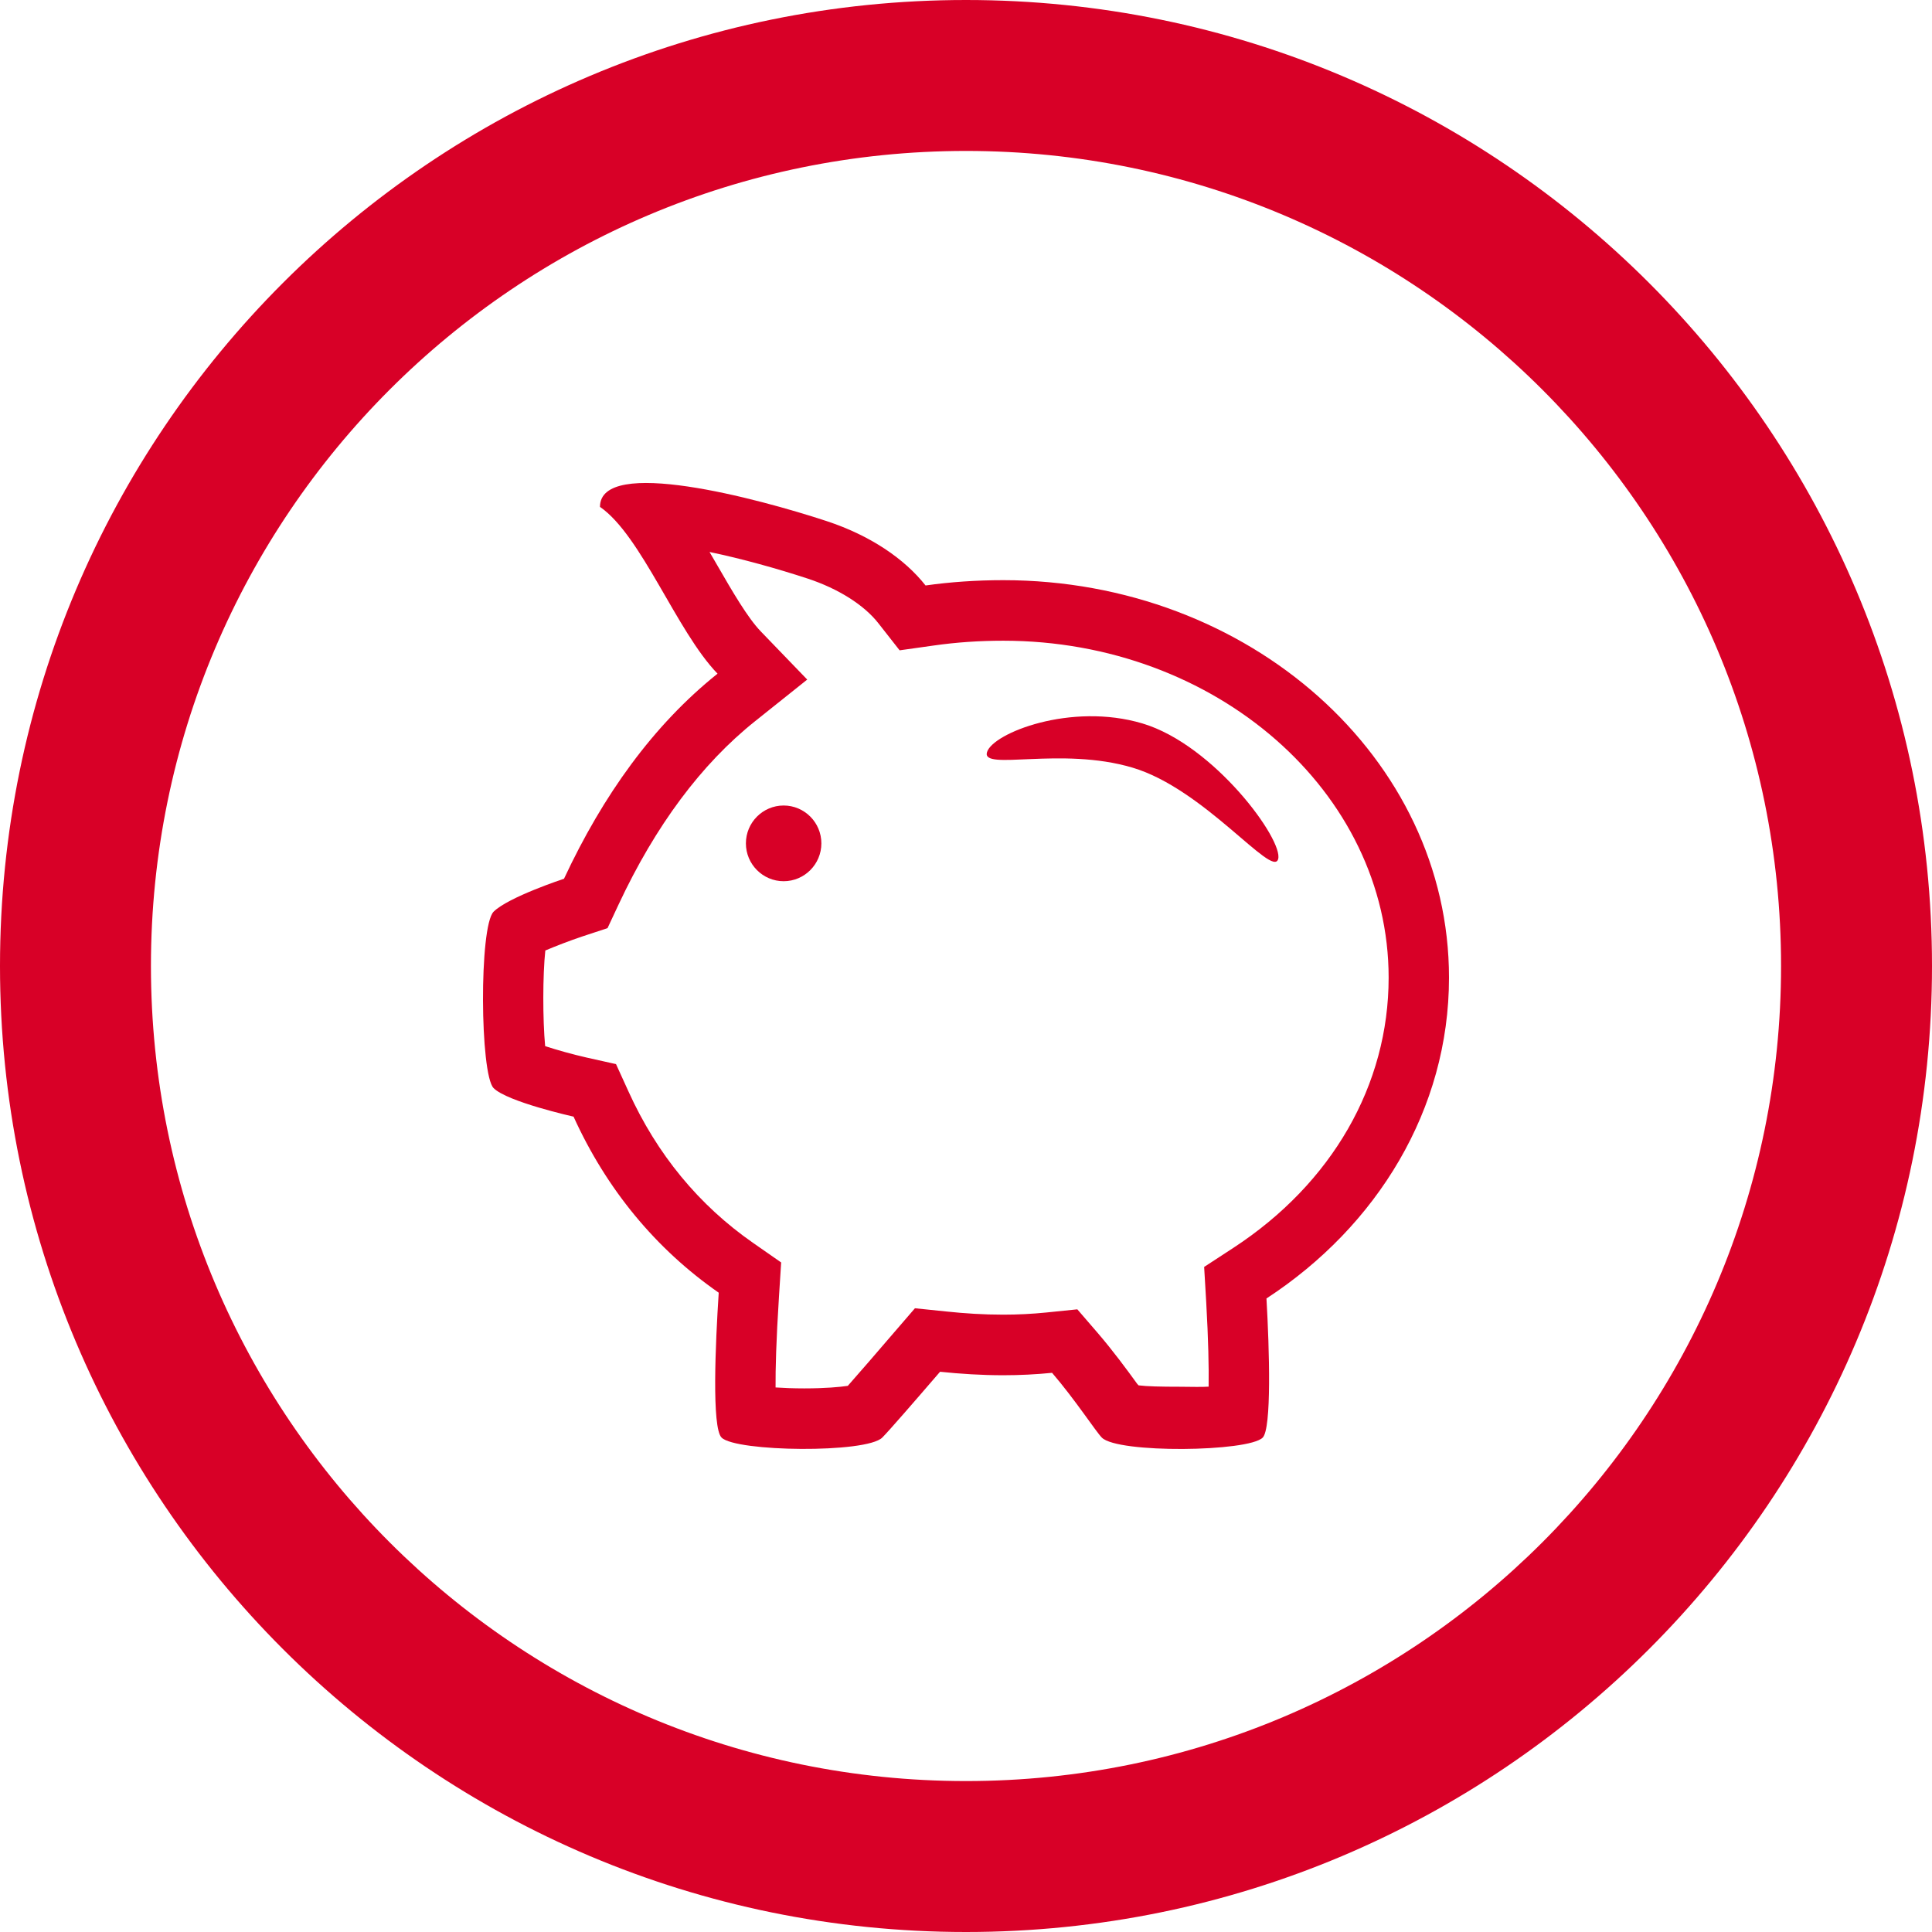
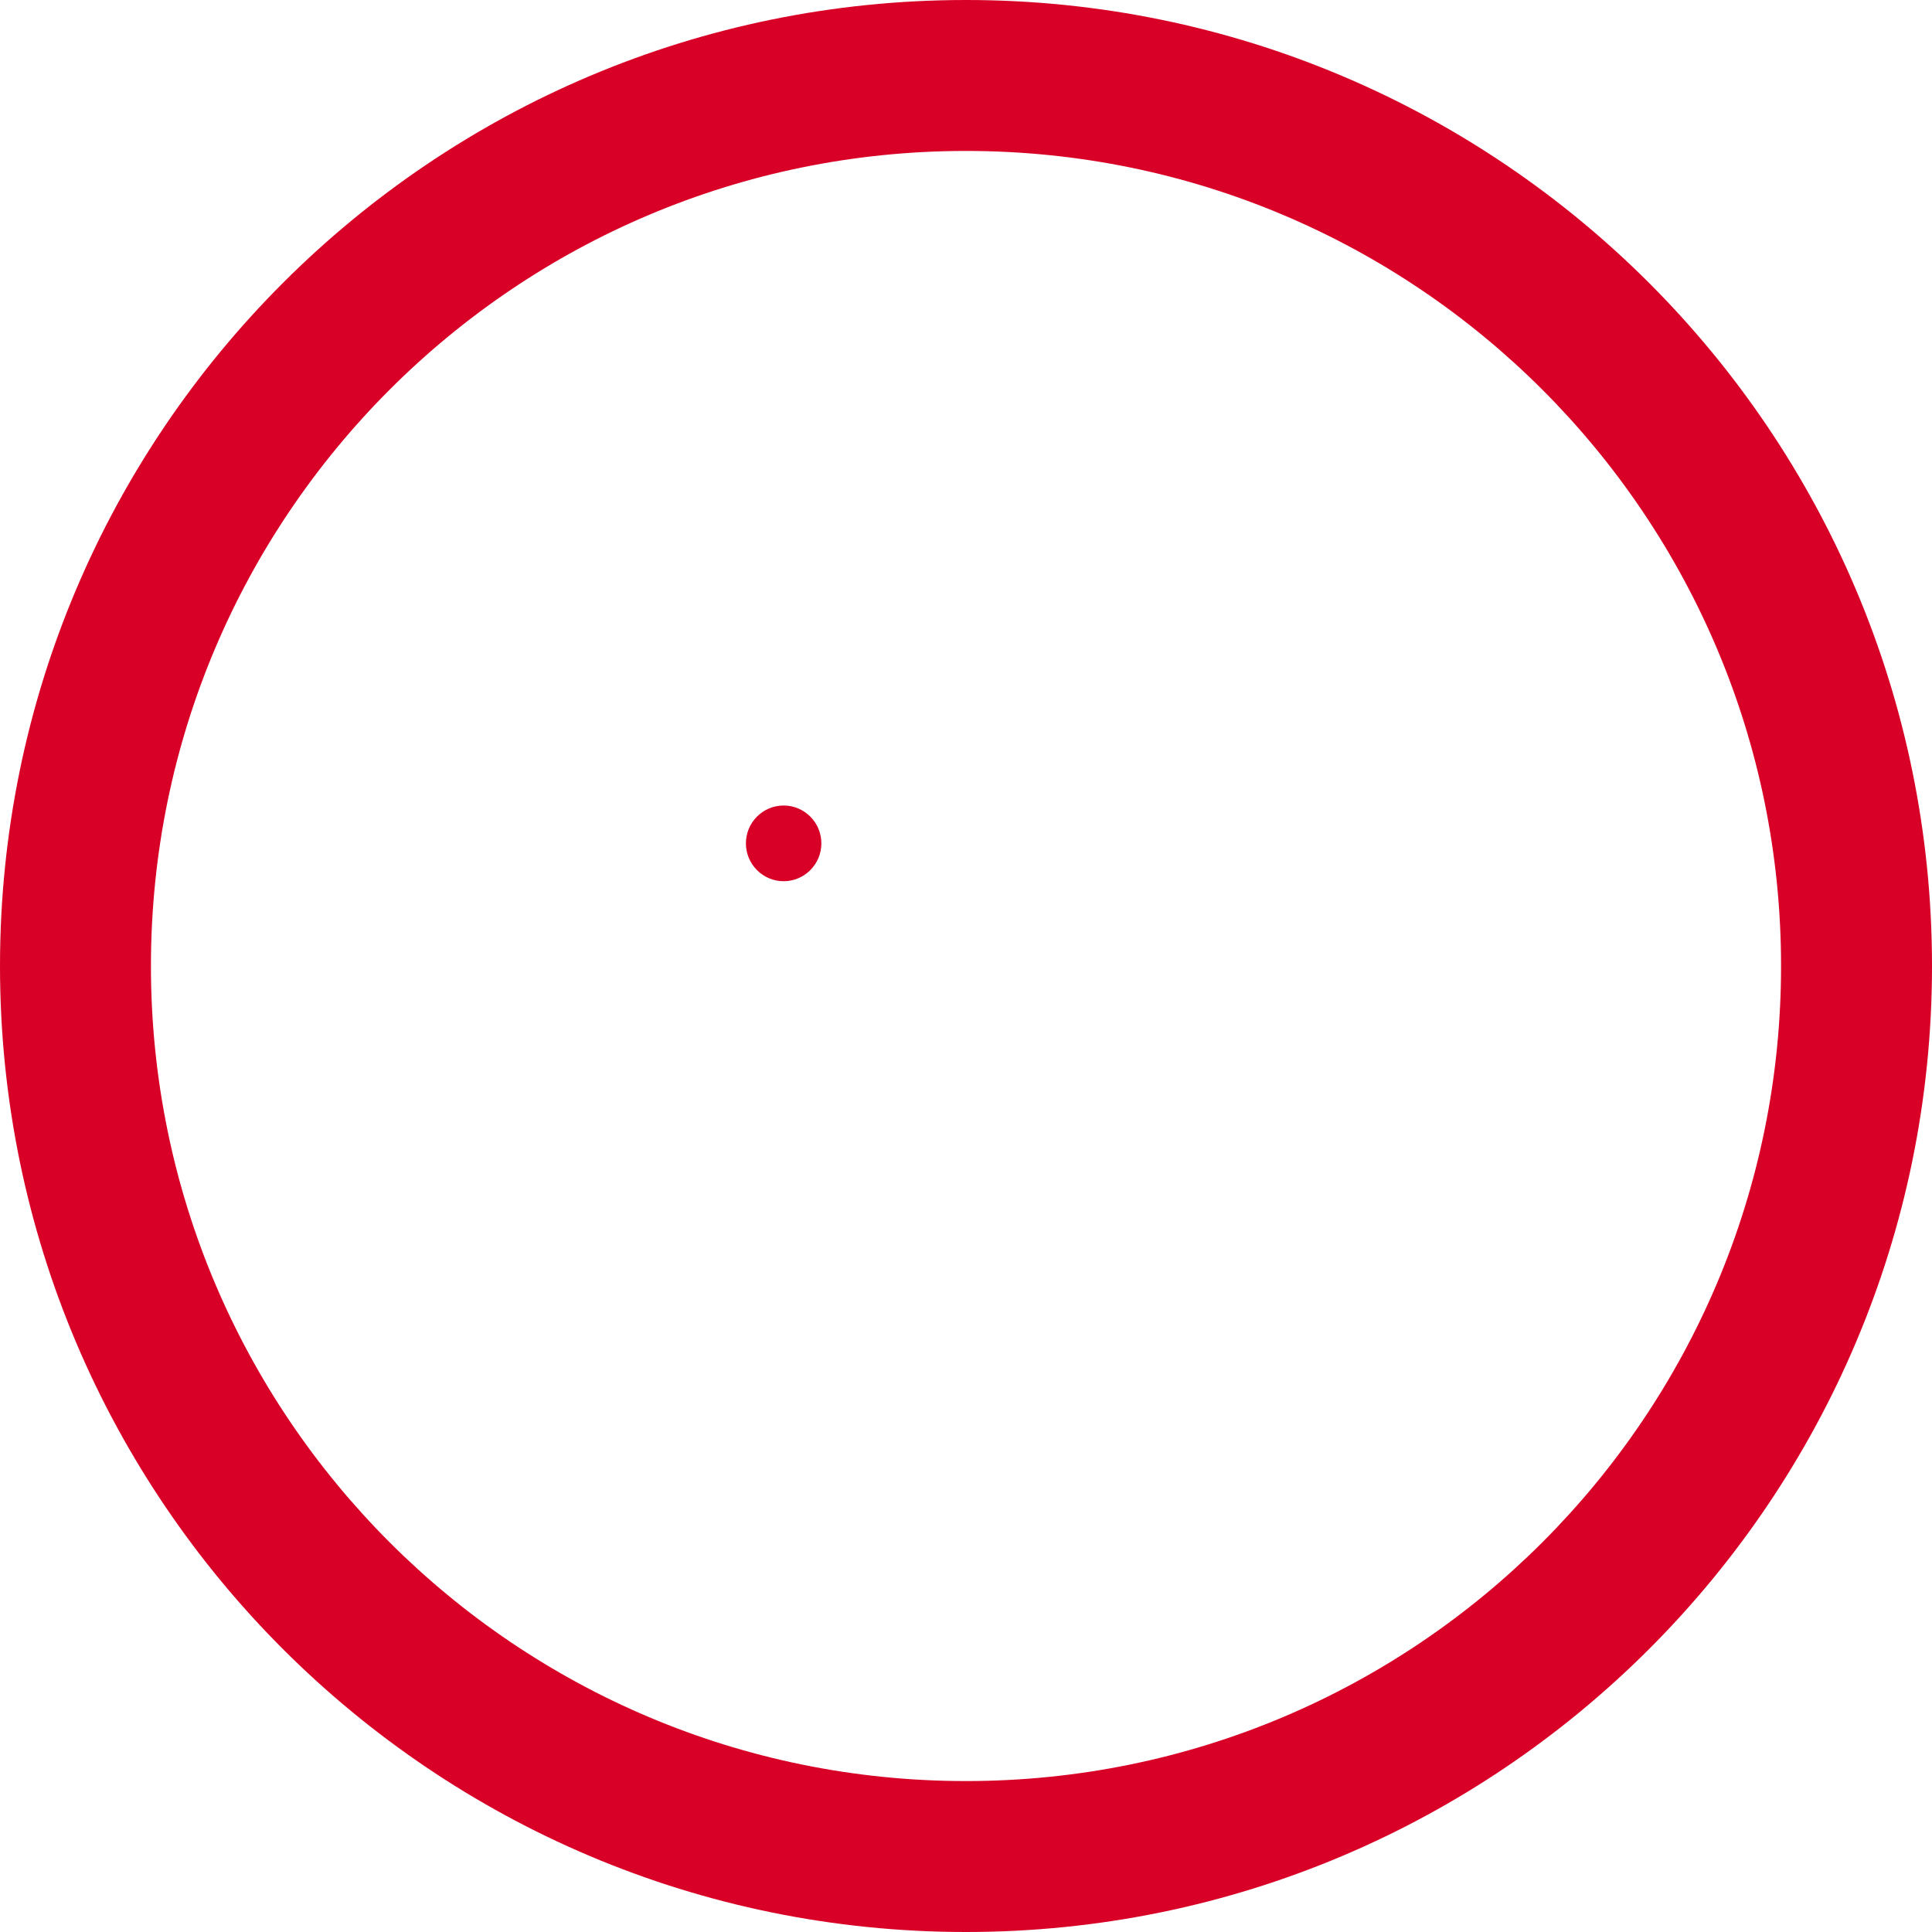
<svg xmlns="http://www.w3.org/2000/svg" version="1.1" id="Capa_1" x="0px" y="0px" width="512px" height="512px" viewBox="0 0 512 512" style="enable-background:new 0 0 512 512;" xml:space="preserve">
  <g>
    <g>
      <path d="M256,0C114.609,0,0,114.609,0,256c0,141.391,114.609,256,256,256c141.391,0,256-114.609,256-256    C512,114.609,397.391,0,256,0z M256,472c-119.297,0-216-96.703-216-216S136.703,40,256,40s216,96.703,216,216S375.297,472,256,472    z" fill="#D80027" />
-       <path d="M265.875,153.75c-7.188,0-14.062,0.484-20.594,1.406c-5.594-7.094-14.656-13.25-26.219-17.062    c-18.14-5.969-60.062-17.219-60.062-3.766c11,7.578,20.281,32.953,31.156,44.203c-17.031,13.625-30.328,32.172-40.688,54.344    c0,0-14.797,4.875-18.656,8.734c-3.875,3.891-3.625,43.125,0,46.75C134.422,292,152,295.922,152,295.922    c8.75,19.281,21.828,35.078,38.469,46.656c-0.875,13.484-1.875,35.75,0.75,38.391c3.797,3.797,38.375,4.219,42.594,0    c1.781-1.781,8.312-9.312,15.312-17.438c5.438,0.562,11,0.922,16.75,0.922c4.375,0,8.688-0.219,12.938-0.641    c6.172,7.188,11.595,15.562,13.188,17.172c4.219,4.219,38.828,3.797,42.625,0c2.391-2.406,1.781-23.344,1-36.875    C364.953,324.969,384,294.016,384,259.094C384,200.922,331.125,153.75,265.875,153.75z M326.891,330.672l-7.78,5.078l0.547,9.297    c0.562,9.906,0.719,17.273,0.641,22.43c-2.125,0.142-4.672,0.023-7.578,0.023c0,0,0,0-0.016,0c-5.109,0-8.75-0.086-10.97-0.367    c-0.108-0.156-0.233-0.215-0.358-0.387c-2.703-3.734-6.438-8.803-10.453-13.475l-5.422-6.285l-8.267,0.844    c-3.733,0.375-7.516,0.568-11.358,0.568c-5.188,0-10.219-0.324-15.094-0.84l-8.312-0.857l-5.47,6.345    c-4.891,5.688-9.531,11.079-12.328,14.22c-2.141,0.312-5.953,0.672-11.547,0.672c-2.906,0-5.469-0.108-7.594-0.25    c-0.031-4.797,0.156-12.358,0.906-24.078l0.578-9.047l-7.422-5.172c-14.375-10-25.5-23.5-33.031-40.125L163.25,282l-7.781-1.734    c-3.719-0.844-7.906-2.016-11-3.031c-0.656-7.03-0.656-18.827,0.047-25.343c2.5-1.062,6.453-2.609,9.938-3.766l6.547-2.156    l2.938-6.281c9.766-20.875,21.938-37.219,36.188-48.578l13.797-11.016l-12.266-12.719c-3.516-3.625-7.641-10.75-11.625-17.656    c-0.656-1.156-1.328-2.312-2-3.438c8.562,1.781,18.062,4.438,26.047,7.062c8.047,2.656,14.844,6.938,18.641,11.75l5.688,7.25    l9.094-1.281c5.906-0.844,12.062-1.266,18.375-1.266c56.312,0,102.125,40.062,102.125,89.297    C368,287.516,353.016,313.594,326.891,330.672z" fill="#D80027" />
-       <path d="M302.75,191.719c-18.953-5.656-39.688,2.578-41.188,7.625c-1.5,5.047,19.625-1.562,38.578,4.094    c18.983,5.641,37.077,29.312,38.577,24.25C340.203,222.656,321.734,197.375,302.75,191.719z" fill="#D80027" />
      <path d="M207.672,213.469c-5.516,0-10,4.5-10,10.031s4.484,10.031,10,10.031s10-4.5,10-10.031S213.188,213.469,207.672,213.469z" fill="#D80027" />
    </g>
  </g>
  <g>
</g>
  <g>
</g>
  <g>
</g>
  <g>
</g>
  <g>
</g>
  <g>
</g>
  <g>
</g>
  <g>
</g>
  <g>
</g>
  <g>
</g>
  <g>
</g>
  <g>
</g>
  <g>
</g>
  <g>
</g>
  <g>
</g>
</svg>